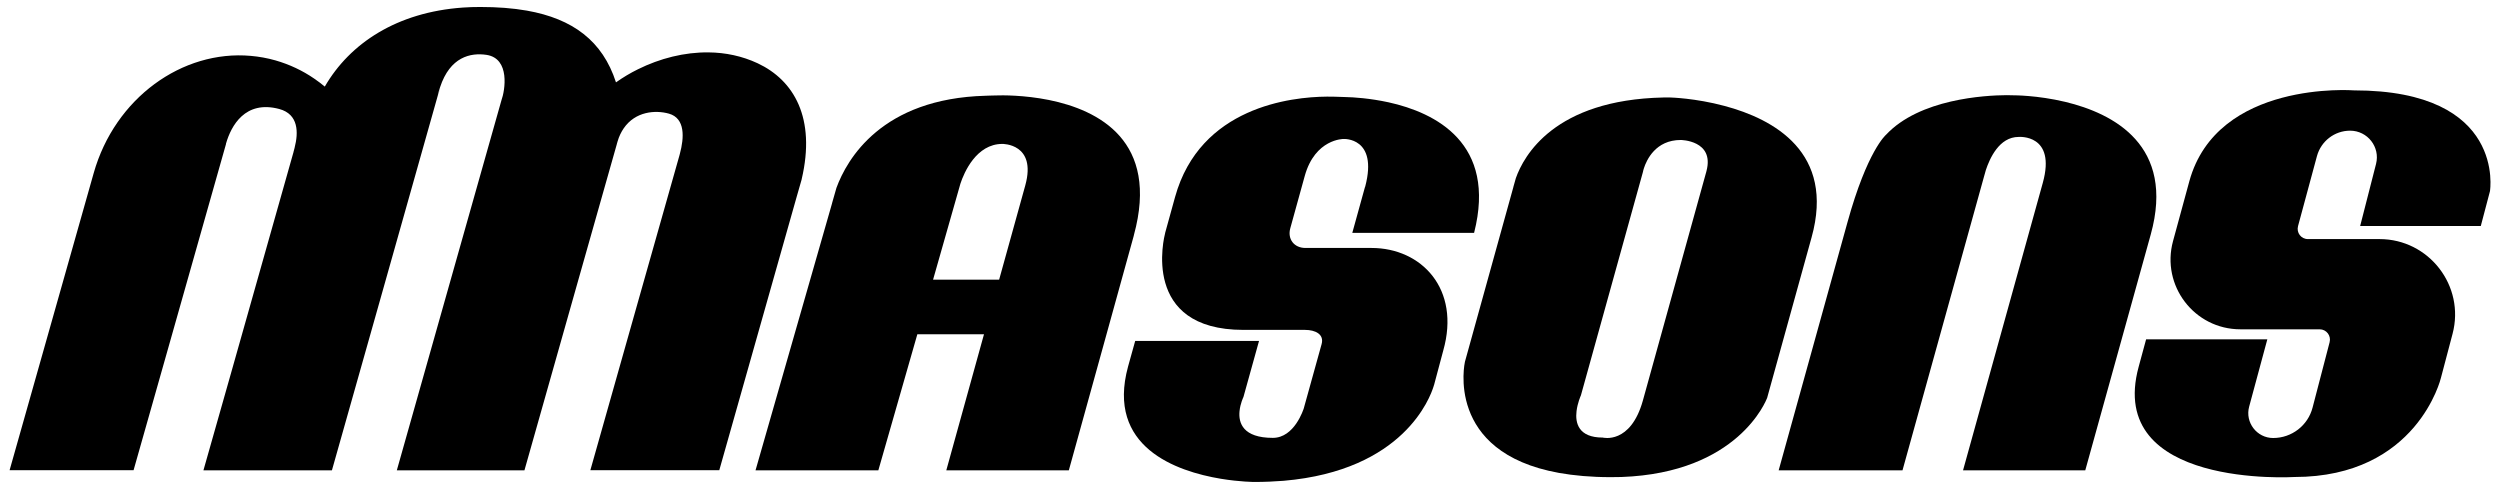
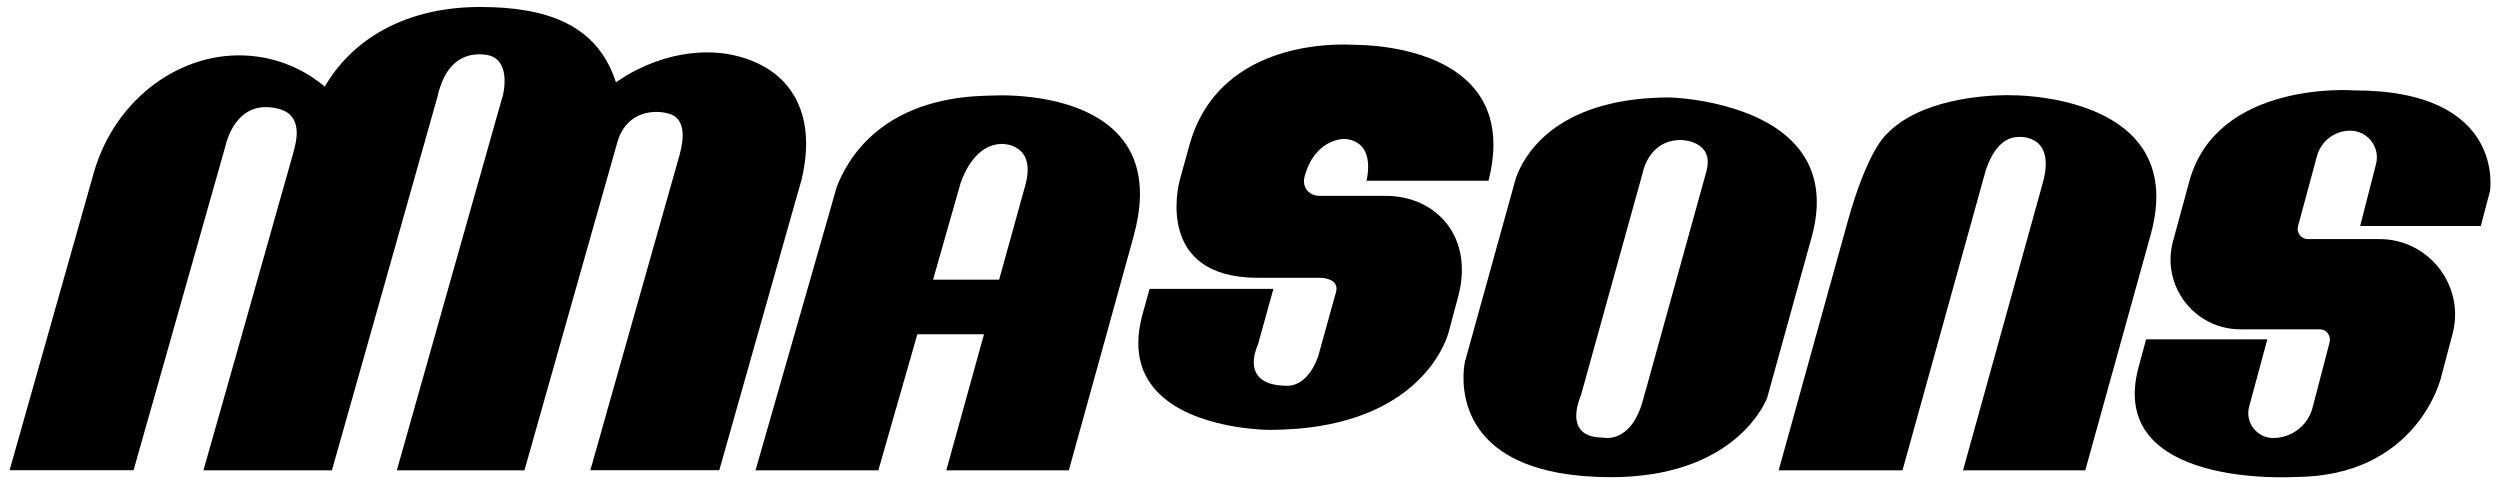
<svg xmlns="http://www.w3.org/2000/svg" version="1.1" id="Layer_1" x="0px" y="0px" width="1718px" height="336.2px" viewBox="0 0 1718 336.2" style="enable-background:new 0 0 1718 336.2;" xml:space="preserve">
  <g>
    <path d="M720.8,68.7c-17-3.4-32-3.3-36.8-3.1c-1.3,0-2.6,0.1-4,0.1c-0.9,0-1.8,0-2.7,0.1c-71.3,1.9-95.2,43.4-102.5,63.3l-3,10.5   c0,0,0,0.1,0,0.1l-15.1,52.7L546,229.7l-26.8,93.5h84.4l26.8-93.5h45.8l-25.9,93.5h84.2l25.9-93.5l10.4-37.6l8.3-30   c0-0.2,0.1-0.3,0.1-0.5C796.9,96.9,754.9,75.6,720.8,68.7z M660,126.2c2.5-7.6,10.9-27.3,28.8-27.3c0,0,23.7-0.4,15.8,28.4   l-18,64.9h-45.4L660,126.2z" />
    <g>
      <path d="M202.5,101.5c-0.3,1-0.5,2-0.8,3L202.5,101.5z" />
-       <path d="M302.6,60l-1.6,5.5c0,0,0-0.1,0-0.1C301.5,63.5,302,61.7,302.6,60z" />
      <path d="M550.9,123.2l0,0.1l-3.5,12.2l-53.1,187.6h-88.6l33.8-119.5l27.5-97.1c0.1-0.3,0.1-0.5,0.2-0.8c3-11.1,3.8-24.4-7.5-27.6    c-9.3-2.6-23.1-1.6-31.1,10.1c-1.7,2.5-3.2,5.5-4.2,9c-0.2,0.5-0.3,1.1-0.5,1.7c0,0,0,0,0,0.1l-20.3,71.6l-7.2,25.4l-36,127.2    h-87.7l29.4-104l42.5-150.3l0,0c2.4-6.5,6.2-28.7-10.3-31.2c-10.9-1.6-25,1.3-31.9,22.3c-0.6,1.7-1.1,3.5-1.5,5.4c0,0,0,0.1,0,0.1    L261.8,204l-33.7,119.2h-88.3l19.7-69.4l42.2-149.3c0,0,0-0.1,0-0.1c0.3-1,0.6-2,0.8-3c0,0,0-0.1,0-0.1    c2.6-10.1,2.8-22.8-10.6-26.4c-23.6-6.3-33.1,11.8-36.5,23.5c-0.1,0.1-0.1,0.3-0.1,0.5c0,0,0,0.1,0,0.1l-41.1,145.1l-22.4,79H6.6    l57.8-204.2c14.6-51.5,60.8-84.7,108-80.5c5.6,0.5,11.3,1.5,16.9,3.1c9.7,2.8,18.6,7,26.6,12.5c2.5,1.7,5,3.6,7.3,5.5    c17.3-29.9,49.7-51.1,94.8-54.3c3.9-0.3,8-0.4,12.1-0.4c11.7,0,22.3,0.8,32,2.5c31.5,5.6,52,20.8,61.2,49.3    c4.8-3.4,9.8-6.4,15.1-9c15.1-7.5,32-11.8,48.5-11.6c11.6,0.1,23.1,2.5,33.8,7.5C545.6,55.2,560.8,81.1,550.9,123.2z" />
    </g>
    <path d="M1185.1,72.8c-20.1-5.4-37.2-5.8-37.2-5.8c-1.7,0-3.3,0-4.9,0c-74.9,1.6-95.9,40.1-101.3,55.4c0,0,0,0,0,0l-1.7,6   c0,0,0,0.1,0,0.1c0,0,0,0,0,0l-33.3,120.1c0,0-14.2,62.2,64.7,76.4c10.2,1.8,21.9,2.9,35.4,2.9c2.6,0,5.1,0,7.5-0.1   c80-2.9,99.4-52.4,100.2-54.7c0-0.1,0-0.1,0-0.1l30.4-109.8c0,0,0,0,0,0C1261.2,104.8,1218.9,81.8,1185.1,72.8z M1172.7,117.5   c0,0.1-0.1,0.2-0.1,0.4l-43.6,157.3c-8.5,30.5-27.6,25.5-27.6,25.5c-16.7,0-19-10-18-18.2c0.7-5.6,2.8-10.4,3-10.8c0,0,0,0,0,0   l42.7-153.8c0,0,0-0.1,0-0.1c0.1-0.3,0.2-1.1,0.6-2.2c0,0,0,0,0,0c1.8-5.6,8-19.4,25.3-19.4C1154.9,96.2,1178.3,96.3,1172.7,117.5z   " />
    <path d="M1478,161.1C1478,161.1,1478,161.1,1478,161.1l-45,162.1h-84l54.8-197.5c9.4-33.8-16.6-31.6-16.6-31.6   c-13.4,0-19.9,14.9-22.5,22.7c-0.8,2.6-1.2,4.4-1.3,4.6c0,0,0,0,0,0l-56,201.8h-85.1l47.3-170.5c13.6-49.2,26.4-60,26.4-60   c23.1-24.8,68.2-27.2,82.9-27.3c3,0,4.8,0.1,4.8,0.1s16.2-0.1,35.5,4.5C1452.6,78,1494.9,100.1,1478,161.1z" />
    <path d="M1504.5,124.6l-11.2,41.1c-8.3,30.5,14.6,60.6,46.3,60.6h54.5c4.6,0,8,4.4,6.8,8.9l-11.7,44.9   c-3.2,12.3-14.3,20.9-27.1,20.9l0,0c-11.2,0-19.4-10.7-16.5-21.5l12.5-46.3h-83.3l-5.1,18.8c-22.9,83.9,107,75.8,107,75.8   c84.5,0,100.7-68.1,100.7-68.1l8-30.3c8.7-32.9-16.2-65.1-50.2-65.1H1586c-4.7,0-8-4.4-6.8-8.9l13-48.1   c2.8-10.3,12.1-17.5,22.8-17.5l0,0c12,0,20.8,11.3,17.8,22.9l-10.9,42.6h82.9l6.3-23.9c0,0,11.5-69.3-93.5-69.3   C1617.5,62.1,1523.6,54.9,1504.5,124.6z" />
-     <path d="M938.2,128.1c8.9-33.9-14.9-32.6-14.9-32.6s-19.6-0.2-26.7,25.5l-9.9,35.8c-2.1,7.5,2.6,13.6,10.4,13.6h45.4   c34.4,0,61.3,28.2,49.3,70.5l-6.3,23.6c0,0,0,0.1-0.1,0.3l-0.1,0.2c0,0.1-0.1,0.2-0.1,0.4c-2.3,7.5-20.4,57.9-103.1,65   c-6.3,0.5-13,0.8-20,0.8c0,0-9.9,0-23.2-2.2c-30.6-5.1-78.8-21.8-63.7-77.1l4.9-17.6h85.1l-10.7,38.5c0,0-2.2,4.5-2.7,9.8   c-0.8,8.1,2.4,18.3,22.9,18.3c14.8,0,21-19.4,21.4-20.7l0-0.1l12.1-43.6c1.9-6.8-4.3-9.8-11.4-9.8h-42.3   c-70.8,0-54.5-63.9-53.8-66.6c0-0.1,0-0.1,0-0.1l6.8-24.6c17.2-62,79.9-68.8,104.2-69c2.9,0,5.3,0,7,0.1c2,0.1,4,0.1,6,0.2   c5.3,0.1,16.6,0.8,29.5,3.6c32.2,7.1,74.5,28.1,58.8,89.7h-83.7l8.6-31.1C938,128.8,938.1,128.5,938.2,128.1z" />
+     <path d="M938.2,128.1c8.9-33.9-14.9-32.6-14.9-32.6s-19.6-0.2-26.7,25.5c-2.1,7.5,2.6,13.6,10.4,13.6h45.4   c34.4,0,61.3,28.2,49.3,70.5l-6.3,23.6c0,0,0,0.1-0.1,0.3l-0.1,0.2c0,0.1-0.1,0.2-0.1,0.4c-2.3,7.5-20.4,57.9-103.1,65   c-6.3,0.5-13,0.8-20,0.8c0,0-9.9,0-23.2-2.2c-30.6-5.1-78.8-21.8-63.7-77.1l4.9-17.6h85.1l-10.7,38.5c0,0-2.2,4.5-2.7,9.8   c-0.8,8.1,2.4,18.3,22.9,18.3c14.8,0,21-19.4,21.4-20.7l0-0.1l12.1-43.6c1.9-6.8-4.3-9.8-11.4-9.8h-42.3   c-70.8,0-54.5-63.9-53.8-66.6c0-0.1,0-0.1,0-0.1l6.8-24.6c17.2-62,79.9-68.8,104.2-69c2.9,0,5.3,0,7,0.1c2,0.1,4,0.1,6,0.2   c5.3,0.1,16.6,0.8,29.5,3.6c32.2,7.1,74.5,28.1,58.8,89.7h-83.7l8.6-31.1C938,128.8,938.1,128.5,938.2,128.1z" />
  </g>
</svg>